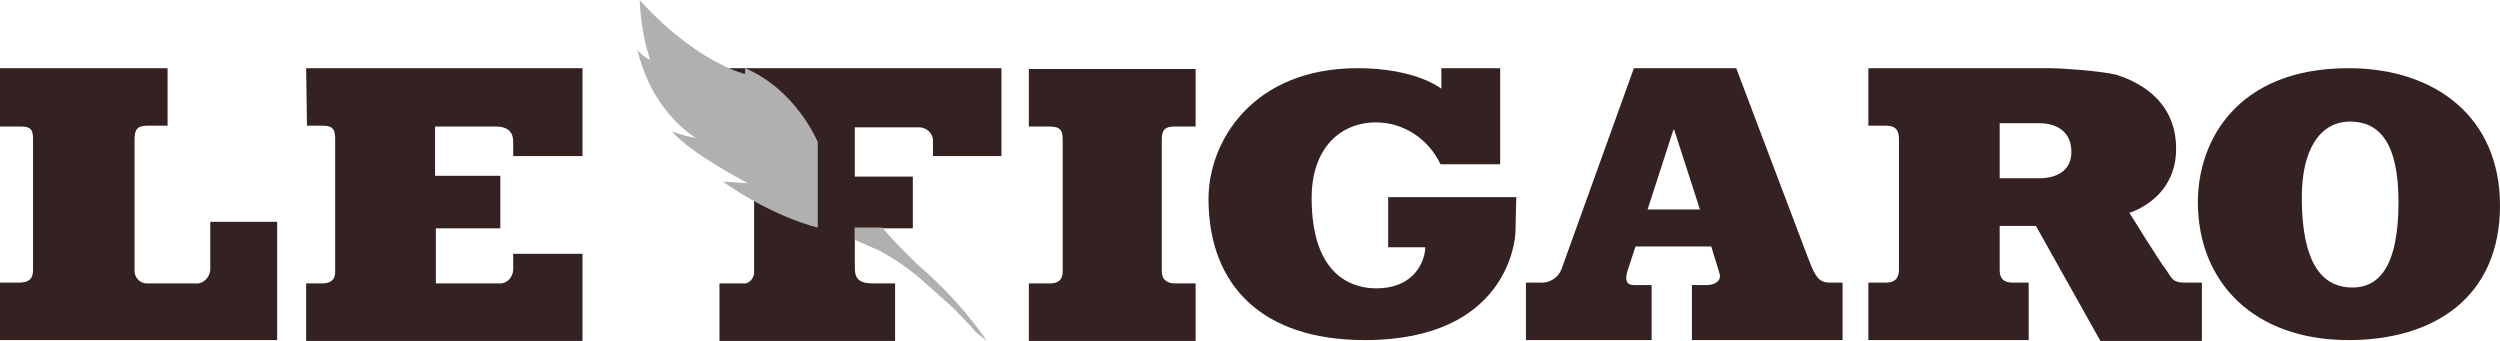
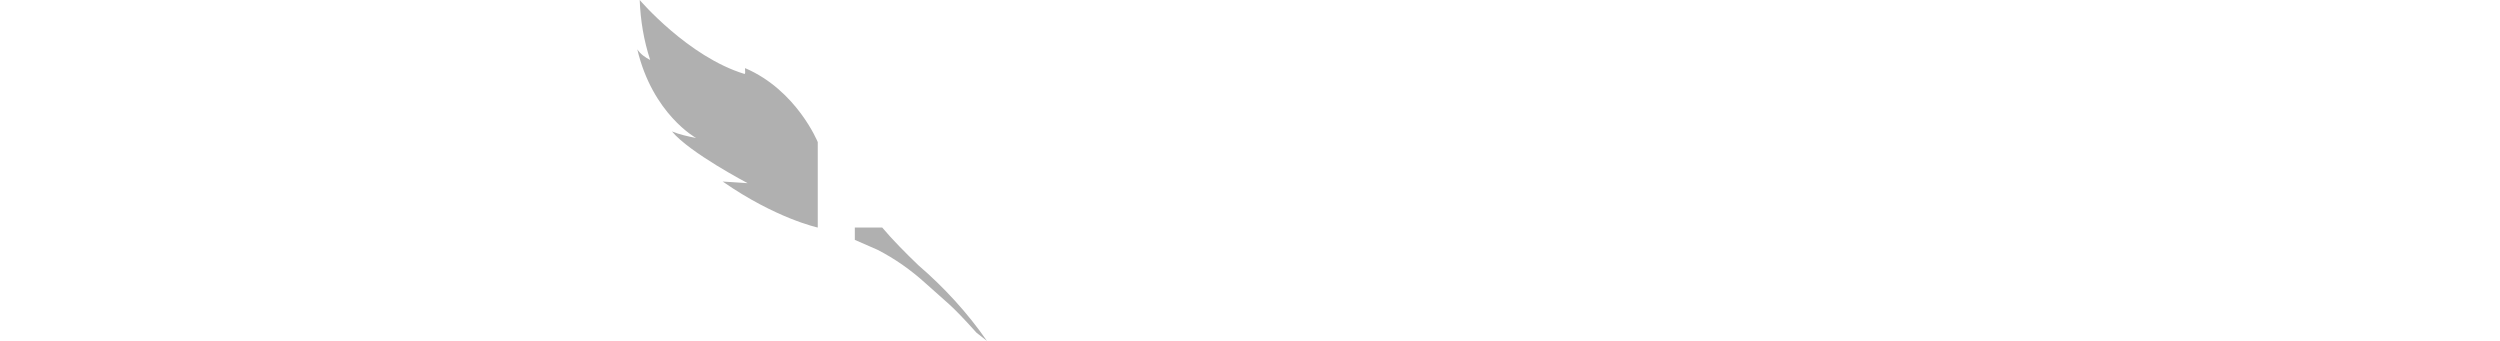
<svg xmlns="http://www.w3.org/2000/svg" width="154" height="21" viewBox="0 0 154 21" fill="none">
  <g clip-path="url(#clip0_488_13)">
-     <path fill-rule="evenodd" clip-rule="evenodd" d="M0 4.2H10.323V7.742H9.082C8.437 7.742 8.288 7.995 8.288 8.602V16.699C8.288 17.104 8.636 17.458 9.033 17.458H9.082H12.06C12.507 17.508 12.904 17.104 12.953 16.648V16.598V13.663H17.073V20.949H0V17.407H1.191C1.737 17.407 2.035 17.205 2.035 16.648V8.602C2.035 8.096 1.985 7.793 1.29 7.793H0V4.2ZM18.859 4.2H35.882V9.614H31.614V8.754C31.614 8.198 31.366 7.793 30.522 7.793H26.8V10.829H30.82V14.067H26.849V17.458H30.721C31.167 17.508 31.564 17.154 31.614 16.648C31.614 16.598 31.614 16.547 31.614 16.496V15.636H35.882V21H18.859V17.458H19.852C20.348 17.458 20.646 17.255 20.646 16.749V8.602C20.646 8.096 20.596 7.742 19.901 7.742H18.909L18.859 4.2ZM44.319 4.2H61.689V9.614H57.471V8.754C57.52 8.299 57.173 7.894 56.677 7.843C56.627 7.843 56.578 7.843 56.528 7.843H52.657V10.88H56.23V14.067H52.657V16.496C52.657 17.205 52.955 17.458 53.798 17.458H55.138V21H44.319V17.458H45.758C46.106 17.508 46.404 17.205 46.453 16.851C46.453 16.8 46.453 16.8 46.453 16.749V8.602C46.453 8.096 46.404 7.742 45.709 7.742H44.319V4.2ZM71.566 8.602C71.566 7.995 71.764 7.793 72.36 7.793H73.65V4.251H63.377V7.793H64.667C65.362 7.793 65.461 8.096 65.461 8.602V16.699C65.461 17.306 65.114 17.458 64.667 17.458H63.377V21H73.65V17.458H72.409C71.913 17.458 71.566 17.255 71.566 16.699V8.602ZM88.787 4.2H92.41V10.12H88.737C87.993 8.552 86.454 7.54 84.767 7.54C82.534 7.54 80.797 9.159 80.797 12.195C80.797 17.255 83.576 17.761 84.767 17.761C87.249 17.761 87.794 15.94 87.794 15.231H85.511V12.145H93.403L93.353 14.27C93.353 14.725 92.906 20.949 84.072 20.949C77.72 20.949 74.444 17.559 74.444 12.246C74.444 8.704 77.174 4.2 83.626 4.2C87.249 4.2 88.787 5.465 88.787 5.465V4.2ZM112.659 17.407C111.914 17.407 111.716 16.749 111.319 15.737L106.951 4.2H100.648L96.182 16.598C95.983 17.104 95.437 17.458 94.891 17.407H93.998V20.949H101.74V17.559H100.648C100.152 17.559 100.102 17.205 100.251 16.699L100.748 15.181H105.413L105.909 16.8C106.108 17.357 105.512 17.559 105.165 17.559H104.222V20.949H113.502V17.407H112.659ZM101.492 12.904L103.08 7.995H103.13L104.718 12.904H101.492ZM134.496 17.407C133.85 17.407 133.751 17.104 133.453 16.648C133.106 16.243 131.17 13.106 131.17 13.106C131.17 13.106 134.049 12.296 134.049 9.159C134.049 6.022 131.468 4.959 130.376 4.605C129.285 4.352 126.902 4.2 126.307 4.2H115.091V7.742H116.182C116.877 7.742 116.976 8.147 116.976 8.602V16.547C116.976 16.901 116.927 17.407 116.182 17.407H115.091V20.949H124.967V17.407H123.974C123.279 17.407 123.18 17.002 123.18 16.598V13.916H125.413L129.384 21H135.637V17.407C135.637 17.407 134.496 17.407 134.496 17.407ZM125.413 10.981H123.18V7.59H125.662C126.307 7.59 127.597 7.843 127.597 9.361C127.597 10.475 126.753 11.031 125.413 10.981ZM144.67 4.2C137.821 4.2 135.389 8.653 135.389 12.448C135.389 17.407 138.863 20.949 144.67 20.949C149.93 20.949 154 18.318 154 12.651C154 7.236 150.03 4.2 144.67 4.2ZM144.918 17.711C143.429 17.711 141.791 16.8 141.791 12.145C141.791 9.26 142.883 7.489 144.769 7.489C146.506 7.489 147.747 8.704 147.747 12.448C147.747 16.547 146.456 17.711 144.918 17.711Z" fill="#342121" />
    <path fill-rule="evenodd" clip-rule="evenodd" d="M56.578 16.345C58.166 17.711 59.605 19.279 60.796 21L60.151 20.494C58.513 18.672 58.414 18.723 57.024 17.458C56.131 16.648 55.138 15.94 54.046 15.383L52.657 14.776V14.017H54.344C54.94 14.725 55.783 15.585 56.578 16.345ZM45.907 4.2C49.084 5.566 50.374 8.754 50.374 8.754V14.017C50.374 14.017 47.793 13.46 44.518 11.183L46.056 11.284C46.056 11.284 42.483 9.412 41.391 8.096C41.887 8.299 42.383 8.4 42.88 8.501C42.88 8.501 40.2 7.034 39.257 3.036C39.455 3.34 39.753 3.542 40.051 3.694C39.654 2.48 39.455 1.265 39.406 0C39.406 0 42.383 3.492 45.858 4.554C45.957 4.554 45.858 4.2 45.907 4.2Z" fill="#B0B0B0" />
  </g>
  <defs>
    <clipPath id="clip0_488_13">
      <rect width="154" height="21" fill="white" />
    </clipPath>
  </defs>
</svg>